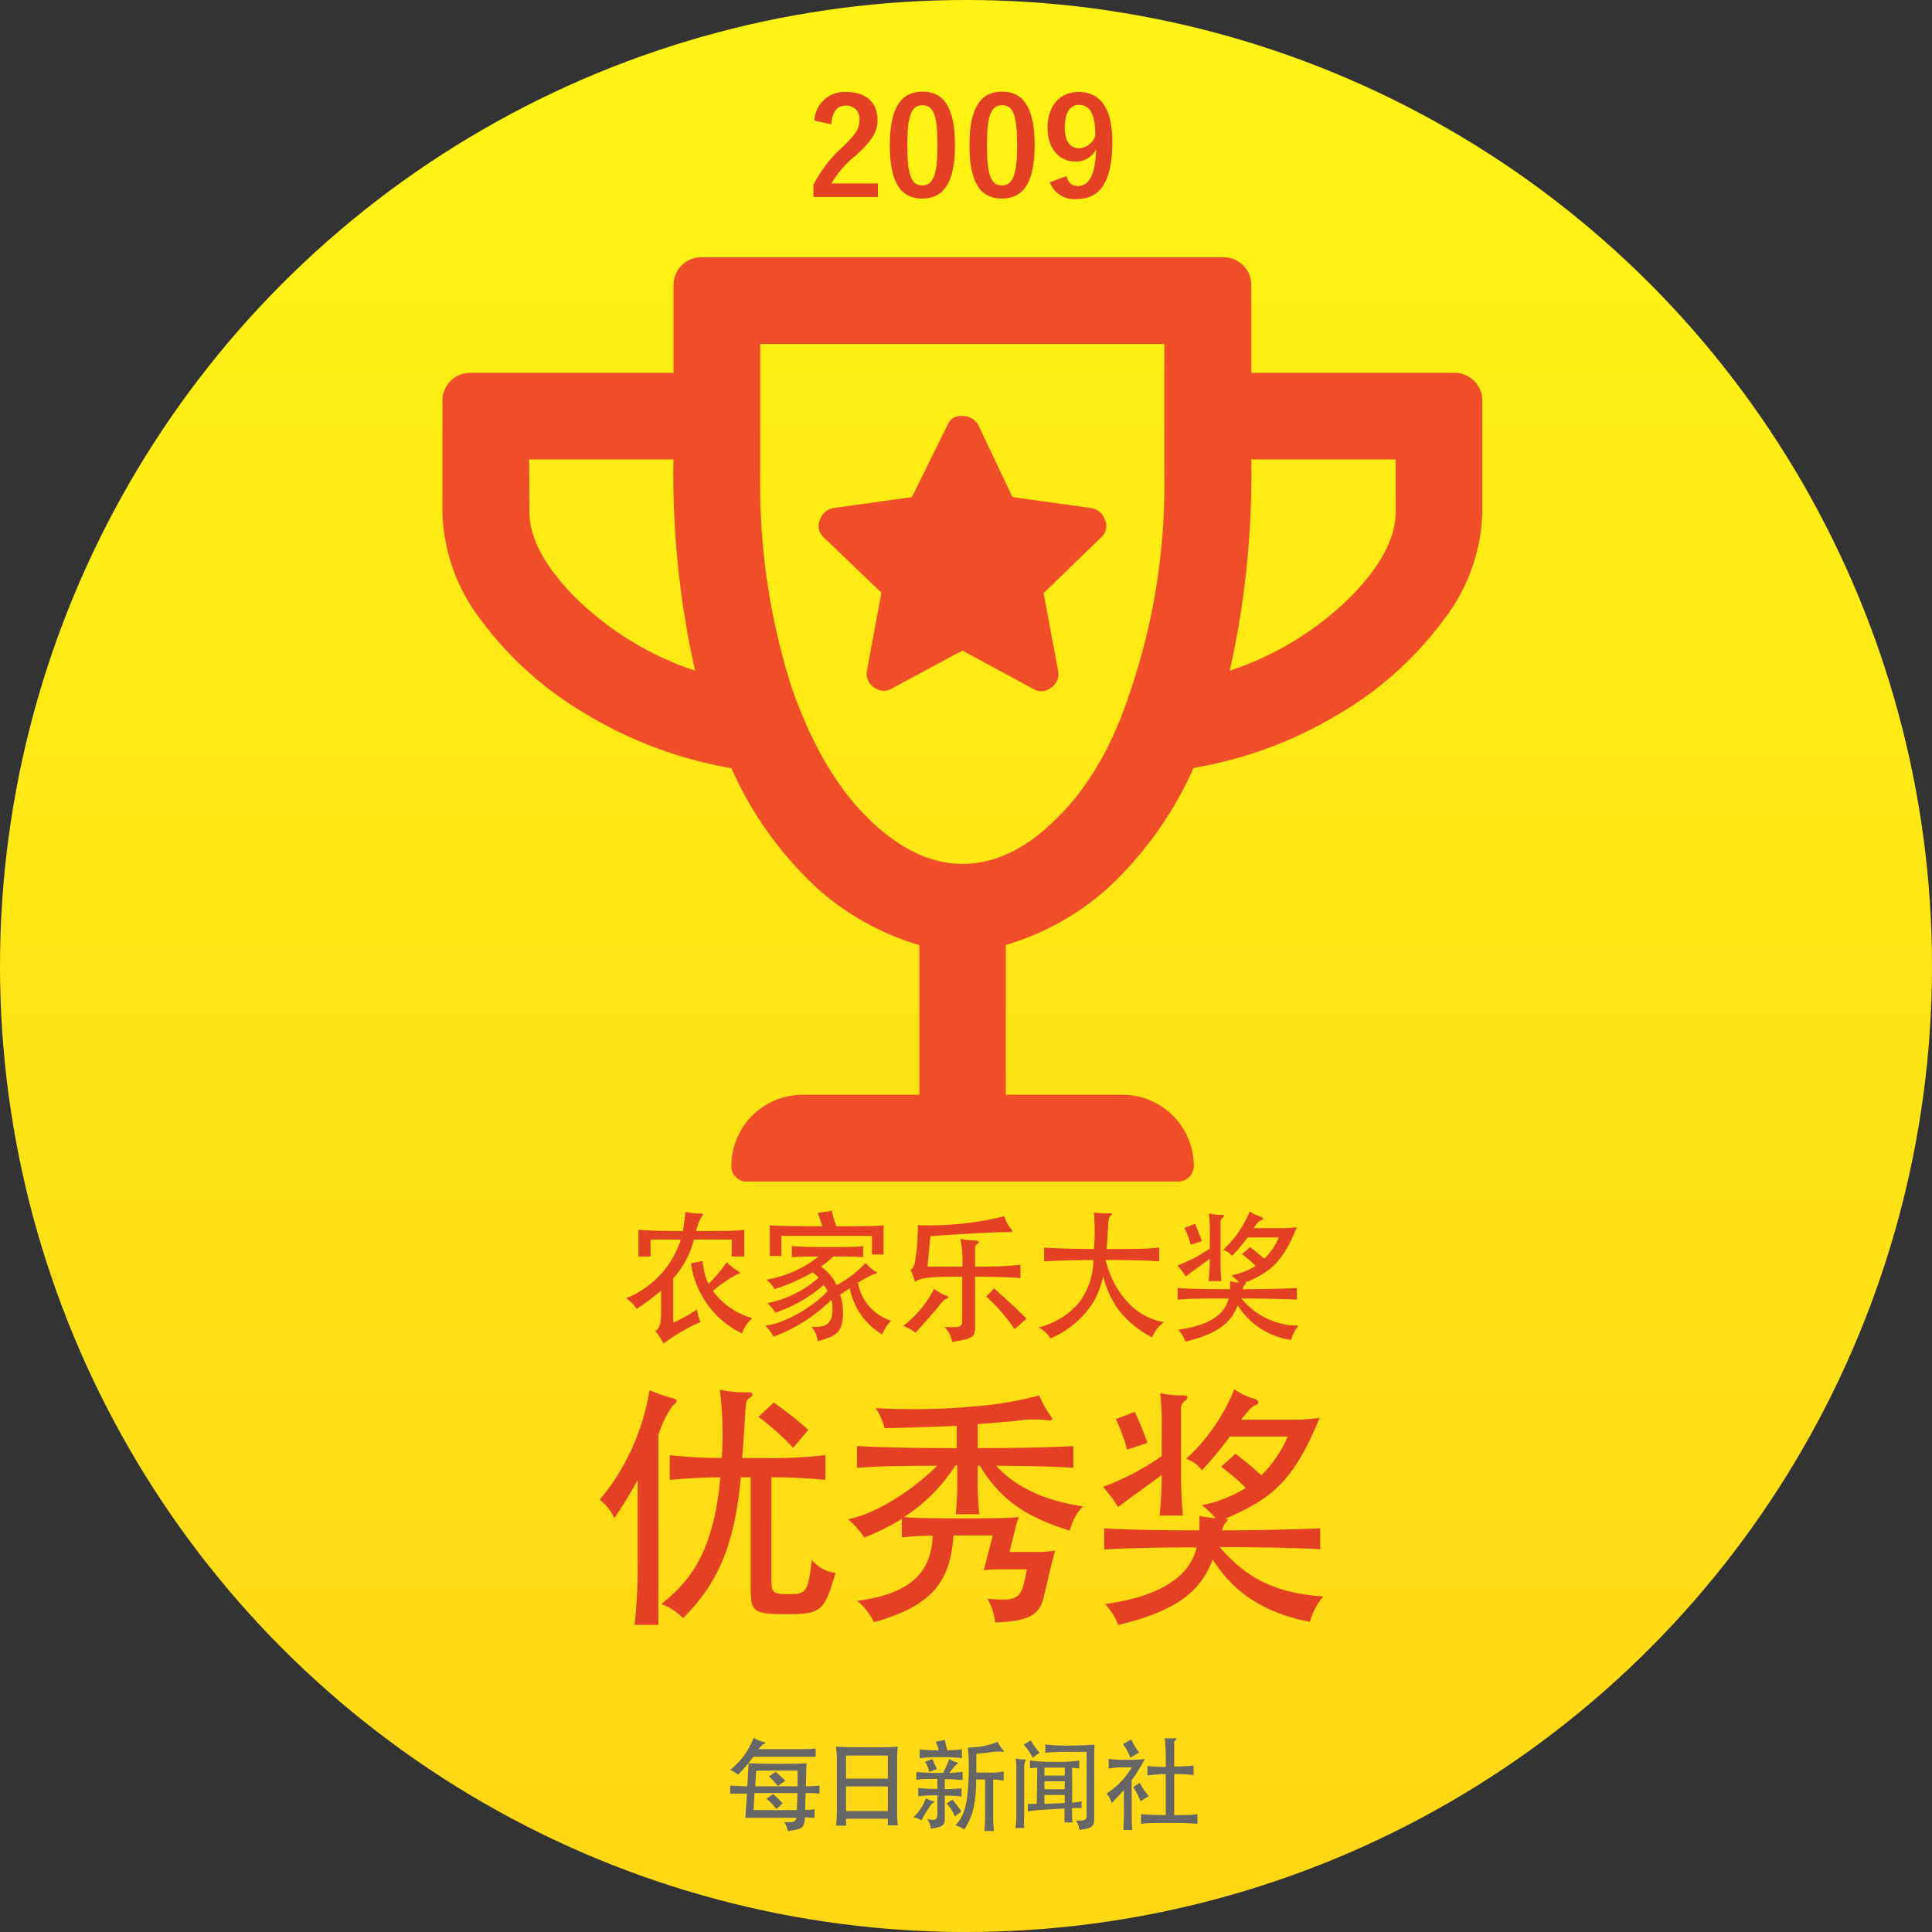
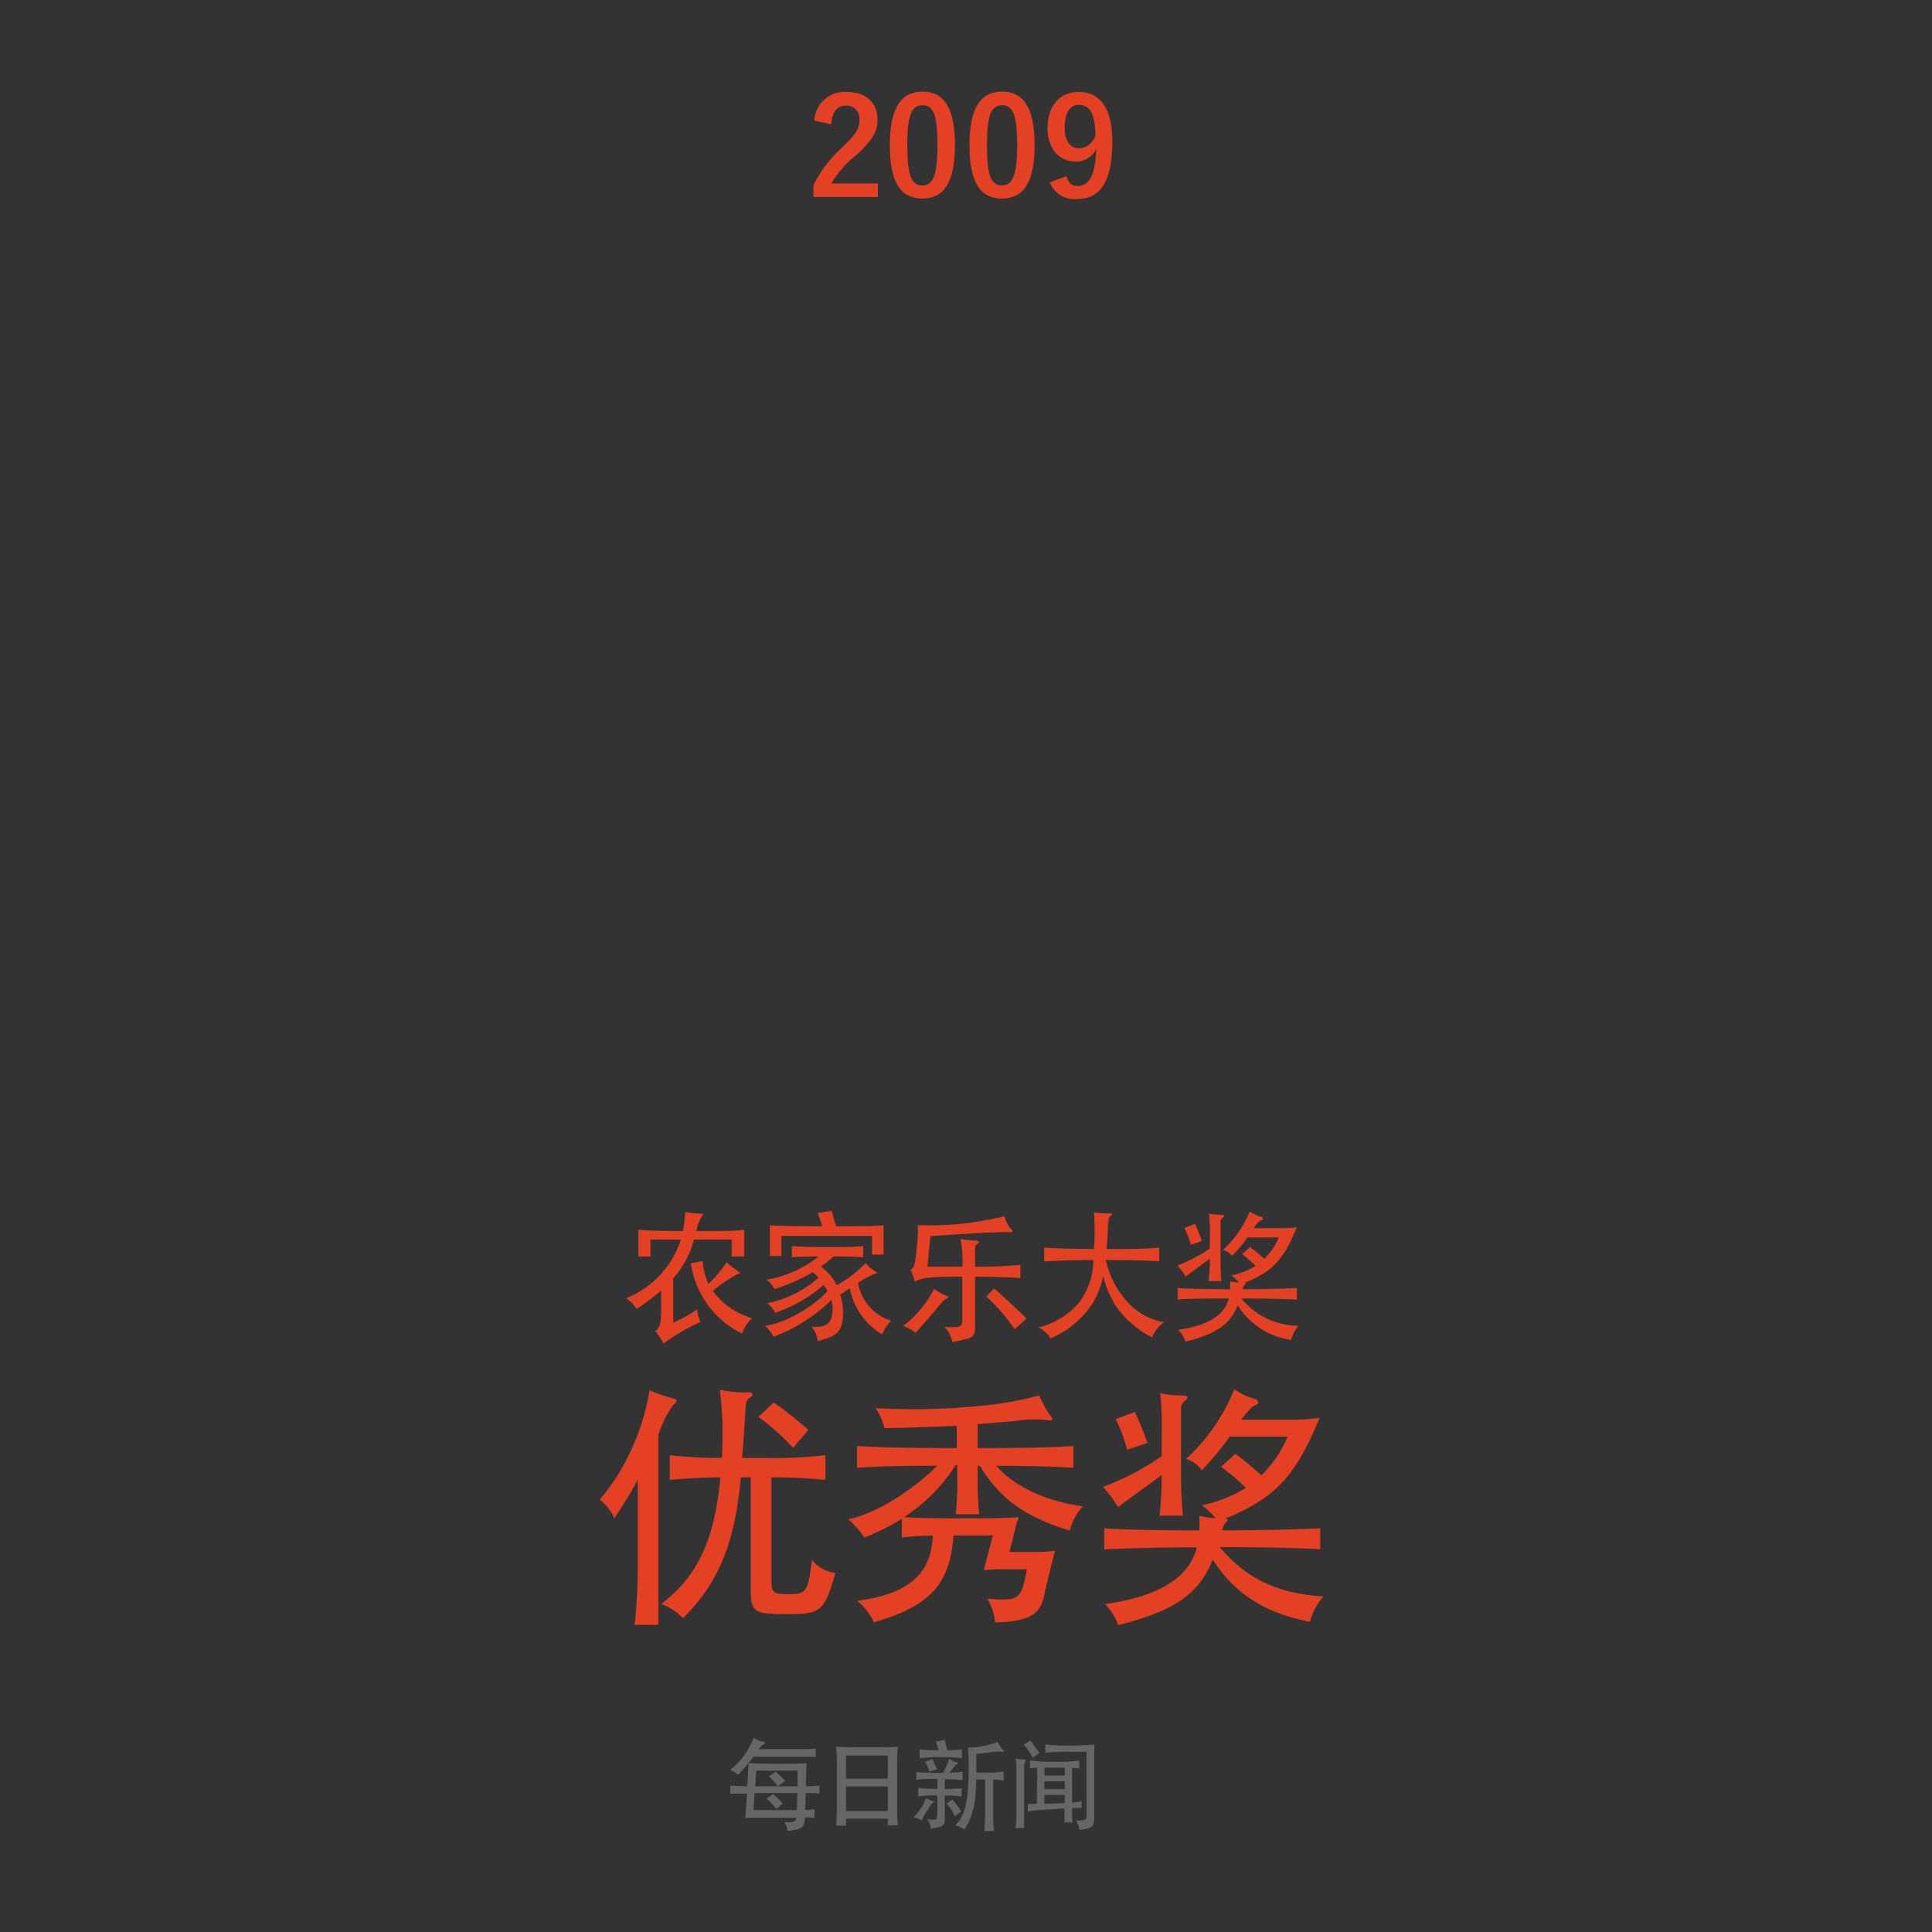
<svg xmlns="http://www.w3.org/2000/svg" viewBox="0 0 216.8 216.8">
  <rect x="0" y="0" width="216.8" height="216.8" fill="#333333" stroke="none" />
  <defs>
    <style>.cls-1{fill:url(#名称未設定グラデーション_13);}.cls-2{fill:#e34024;}.cls-3{fill:#666;}.cls-4{fill:#f04d29;}</style>
    <linearGradient id="名称未設定グラデーション_13" x1="108.4" y1="8.8" x2="108.4" y2="203.26" gradientUnits="userSpaceOnUse">
      <stop offset="0" stop-color="#fff315" />
      <stop offset="1" stop-color="#ffd815" />
    </linearGradient>
  </defs>
  <title>about-badge-1-cn</title>
  <g id="バッチ">
-     <circle class="cls-1" cx="108.4" cy="108.4" r="108.4" />
-   </g>
+     </g>
  <g id="文字_ol">
    <path class="cls-2" d="M91.38,13.53A3.39,3.39,0,0,1,95,10.32c2.09,0,3.47,1.12,3.47,3.13,0,1.29-.56,2.26-2.34,3.92a11.32,11.32,0,0,0-2.83,3.22h5.21v1.52H91.28V20.76a14.44,14.44,0,0,1,3.31-4.3c1.52-1.46,1.85-2.07,1.85-3a1.45,1.45,0,0,0-1.52-1.61c-1,0-1.55.72-1.64,2.1Z" />
    <path class="cls-2" d="M107.16,16.28c0,4.3-1.3,6-3.67,6s-3.64-1.72-3.64-6,1.33-6,3.67-6S107.16,12,107.16,16.28Zm-5.35,0c0,3.42.48,4.53,1.68,4.53s1.71-1.12,1.71-4.53-.47-4.47-1.68-4.47S101.81,12.86,101.81,16.29Z" />
    <path class="cls-2" d="M116.1,16.28c0,4.3-1.31,6-3.68,6s-3.63-1.72-3.63-6,1.32-6,3.66-6S116.1,12,116.1,16.28Zm-5.35,0c0,3.42.47,4.53,1.67,4.53s1.72-1.12,1.72-4.53-.48-4.47-1.69-4.47S110.75,12.86,110.75,16.29Z" />
    <path class="cls-2" d="M119.68,19.76c.21.77.58,1.11,1.22,1.11,1.29,0,2-1.1,2.11-4.14a2.5,2.5,0,0,1-2.37,1.39c-1.77,0-3.09-1.45-3.09-3.74,0-2.51,1.37-4.06,3.5-4.06,2.29,0,3.77,1.66,3.77,5.56,0,4.64-1.46,6.45-3.95,6.45a2.92,2.92,0,0,1-3.06-1.87Zm1.44-8c-1.12,0-1.64,1-1.64,2.55s.63,2.33,1.6,2.33a2,2,0,0,0,1.84-1.46C122.9,12.93,122.37,11.78,121.12,11.78Z" />
    <path class="cls-2" d="M73.88,182.34H71.21a58.11,58.11,0,0,0,.35-6.38v-9.89c-.75,1.39-1.57,2.73-2.61,4.29a5.91,5.91,0,0,0-1.65-2.08,24.23,24.23,0,0,0,3.85-6.3A25.7,25.7,0,0,0,72.89,156a16.15,16.15,0,0,0,2.56.89c.61.18.64.35.06.82a11.36,11.36,0,0,0-1.63,3.33Zm9.25-16.56c-.69,7.57-2.55,11.89-6.49,15.81A6.24,6.24,0,0,0,74.2,180c3.65-2.85,5.92-6.42,6.64-14.22-2.2,0-4.2.15-5.68.29v-2.78a53,53,0,0,0,5.83.32,40.25,40.25,0,0,0-.21-7.66,14.23,14.23,0,0,0,3.31.29c.41,0,.49.35.09.58s-.47.55-.52,1.27c-.09,1.34-.18,3-.38,5.52h2.46a51,51,0,0,0,6.88-.32v2.78a56.56,56.56,0,0,0-6.06-.29v11.37c0,1.54.11,1.74,2,1.74s2.12-.23,2.55-3.83a4.07,4.07,0,0,0,2.64,1.45c-1.25,4.33-1.62,4.62-5.45,4.62s-4.06-.26-4.06-3V165.78ZM89,162.47A26.42,26.42,0,0,0,85.11,159l1.71-1.62a42,42,0,0,1,3.89,3.08Z" />
    <path class="cls-2" d="M99.26,160.27a7.33,7.33,0,0,0-1-2.26,73.26,73.26,0,0,0,10.93-.18,40.6,40.6,0,0,0,7.43-1.24,11.92,11.92,0,0,0,1.27,2.29c.35.37.21.58-.32.49a13,13,0,0,0-3.65.09l-4.21.35v2.69c4.88,0,8-.08,10.74-.23v2.44c-2.32-.15-4.93-.21-8.65-.23,1.86,2.14,5.22,3.94,9.72,4.55a6.19,6.19,0,0,0-1.48,2.73c-4.9-1.54-7.69-3.37-10.09-7.28h-.24V166a33.73,33.73,0,0,0,.18,3.92h-2.64a34.44,34.44,0,0,0,.17-3.92v-1.56h-.2a19.33,19.33,0,0,1-5.77,5.8c1.56.11,2.72.14,6.29.14,3.77,0,4.93,0,6.61-.14a6.34,6.34,0,0,0-.46,1.45l-.61,2.46h3a13.25,13.25,0,0,0,2.12-.14c-.32,1.19-.67,2.58-1.28,5.22-.46,2-1.71,2.7-5.45,2.84a6.69,6.69,0,0,0-.87-2.67c3.56.29,3.8.12,4.43-3.3h-3a12.58,12.58,0,0,0-1.83.11l1-3.91H107c-.38,5.33-2.5,7.92-8.94,9.74a6.73,6.73,0,0,0-1.88-2.4c6.18-.82,8.29-3.28,8.5-7.31a27,27,0,0,0-3.48.2v-2.09A27.67,27.67,0,0,1,97,172.54a10.54,10.54,0,0,0-1.83-2.06c2.87-.55,6.88-2.93,10-6-3.89,0-6.59.05-9,.23v-2.44c2.87.15,6,.23,11.19.23V160C103.82,160.15,100.74,160.24,99.26,160.27Z" />
    <path class="cls-2" d="M130.36,160.76a32.1,32.1,0,0,0-.17-4.43,10.9,10.9,0,0,0,2.52.26c.61,0,.72.23.26.61a1,1,0,0,0-.44.87v7.33c0,1.66.06,3,.21,4.67h-2.61a43.82,43.82,0,0,0,.23-4.55c-1.63,1.22-3.37,2.44-4.9,3.6a15.57,15.57,0,0,0-1.69-2.27,29.09,29.09,0,0,0,6.59-3.45Zm4.49,4.21a3.27,3.27,0,0,0-1.76-1.25,21.49,21.49,0,0,0,5.42-7.83,7,7,0,0,0,2.23,1.07c.55.15.61.61.12.73-.26.06-.73.49-1.57,1.62h5.43a23,23,0,0,0,3.36-.2c-2.72,6.61-5,9-10.61,11.31.34,0,.4.15.08.41a2,2,0,0,0-.4.9c4.29,0,8.7-.12,11-.23v2.35c-2.32-.15-6.9-.24-11.28-.24,3,3.51,6.29,5.17,11.63,5.54A7,7,0,0,0,147,182c-5.31-1.05-8.62-3.37-10.91-7-1.45,3.68-4,5.71-10.61,7.36A6.8,6.8,0,0,0,124,180c5.71-.79,9.45-2.82,10.29-6.36-4.26,0-8.06.09-10.38.24V171.5c2.41.17,6.3.23,10.67.23a15,15,0,0,0,0-1.63,11.52,11.52,0,0,0,1.83.26,9.47,9.47,0,0,0-1.54-1.45,15.16,15.16,0,0,0,4.93-1.94,23.33,23.33,0,0,0-2.78-2.38l1.62-1.45c.82.61,1.95,1.54,2.91,2.41a13.5,13.5,0,0,0,2.95-4.35H138A34.73,34.73,0,0,1,134.85,165Zm-8.38-2.29a16.49,16.49,0,0,0-1.27-3.43l2.14-.81c.47,1,1,2.21,1.42,3.48Z" />
    <path class="cls-3" d="M82.82,199.16a3.83,3.83,0,0,0-.88-.56A8.2,8.2,0,0,0,84.57,195a3.19,3.19,0,0,0,1.18.48c.15,0,.15.15,0,.21s-.35.23-.63.59h4.77c.65,0,1.22,0,1.64-.08v.94c-.42,0-1,0-1.64,0H84.54A22.46,22.46,0,0,1,82.82,199.16ZM84,197.87c.77,0,1.78.06,3.16.06s2.53,0,3.34-.07l-.07,2.59a12,12,0,0,0,1.53-.08v.9a11.45,11.45,0,0,0-1.55-.06l-.06,1.89a6,6,0,0,0,1.05-.08V204a7.39,7.39,0,0,0-1.07-.06c-.07,1.22-.32,1.33-1.93,1.52a2.46,2.46,0,0,0-.41-1c1,.07,1.28,0,1.39-.48H86.16c-1.53,0-1.88,0-2.52,0l.18-2.71c-.65,0-1.56,0-1.88,0v-.89c.32,0,1.27.07,1.92.08Zm.67,3.34-.11,1.91h4.86l.06-1.91Zm4.83-.76,0-1.76H84.86l-.11,1.76ZM87.13,203A6.78,6.78,0,0,0,86,201.85l.76-.53a10.52,10.52,0,0,1,1.06,1.05Zm.16-2.57a8.2,8.2,0,0,0-1-1.09l.75-.52c.34.3.78.7,1.08,1Z" />
    <path class="cls-3" d="M94.94,204.87H93.82c.07-.75.09-1.34.09-2.06v-5.25a12.25,12.25,0,0,0-.1-1.57c.67.06,1.24.08,3.48.08s2.89,0,3.47-.08a11.59,11.59,0,0,0-.09,1.57V203c0,.62,0,1.18.09,1.83H99.63v-.74H94.94ZM99.63,197H94.94v2.59h4.69Zm-4.69,6.23h4.69v-2.76H94.94Z" />
    <path class="cls-3" d="M104.24,202.87a15.67,15.67,0,0,0-.85,1.42,1.72,1.72,0,0,0-.91-.36,5,5,0,0,0,1.41-2.14,5.63,5.63,0,0,0,.76.32c.25,0,.25.1,0,.22A2.56,2.56,0,0,0,104.24,202.87Zm3.78-4v.89a19,19,0,0,0-2-.11v1.12a17.38,17.38,0,0,0,1.88-.1v.93a11.94,11.94,0,0,0-1.88-.1V204c0,.82-.13,1-1.58,1.2a1.9,1.9,0,0,0-.4-1.07c1,.18,1.15.14,1.15-.86v-1.81a18.6,18.6,0,0,0-2.15.11v-.93a16.92,16.92,0,0,0,2.15.1v-1.12c-1,0-1.8,0-2.36.11v-.89a25.55,25.55,0,0,0,3,.1,13.29,13.29,0,0,0,.7-1.57,2.54,2.54,0,0,0,.87.4c.12,0,.16.11,0,.19s-.32.28-.88,1C107.09,198.91,107.6,198.87,108,198.83Zm-3-3.43,1-.2c.09.39.15.69.28,1.17a15.51,15.51,0,0,0,1.64-.11v1a16.6,16.6,0,0,0-2.32-.12,18.38,18.38,0,0,0-2.42.12v-1a18.81,18.81,0,0,0,2.14.11C105.23,196,105.12,195.7,105,195.4Zm-.75,3.39a3.07,3.07,0,0,0-.47-1.12l.84-.32a8.18,8.18,0,0,0,.52,1.12Zm2.88,5a4.71,4.71,0,0,0-.93-1.45l.66-.44c.4.48.66.83,1,1.33Zm3.83-4.92a6.67,6.67,0,0,0,1.65-.13v1.05a5.45,5.45,0,0,0-1.18-.14v4a14.32,14.32,0,0,0,.09,1.78h-1.09a14.73,14.73,0,0,0,.09-1.78v-4h-1c0,2.72-.41,4.22-1.34,5.62a2.26,2.26,0,0,0-1-.46c1-1.07,1.41-2.32,1.5-5.67a28.07,28.07,0,0,0-.08-3.08,9,9,0,0,0,3.34-.64,3.59,3.59,0,0,0,.57.89c.22.21.16.27-.12.21a5.41,5.41,0,0,0-1.43.1c-.83.1-.94.11-1.42.14v2.11Z" />
    <path class="cls-3" d="M114.93,198.49v5.34a12.14,12.14,0,0,0,0,1.3h-1a5.93,5.93,0,0,0,.12-1.3v-5.36a6.06,6.06,0,0,0-.07-1.14,4.77,4.77,0,0,0,.94.11c.22,0,.26.05.13.22A1.85,1.85,0,0,0,114.93,198.49Zm.94-1.24a5.66,5.66,0,0,0-1-1.48l.8-.47a6.56,6.56,0,0,0,1,1.38Zm.53,1.12a6.46,6.46,0,0,0-.82.06v-.88a18.55,18.55,0,0,0,2.84.15,15.77,15.77,0,0,0,2.69-.14v.89c-.29,0-.55-.07-.8-.08v3.91c.41,0,.87-.11,1.06-.14v.76a9.32,9.32,0,0,0-1.07,0c0,.6,0,1.17.06,1.61h-.91c0-.33,0-1,0-1.57l-2.87.17a11,11,0,0,0-1.24.17l0-.85h1Zm.8.88h2.28v-.89H117.2Zm0,1.53h2.28v-.89H117.2Zm0,1.64,2.28-.1v-.9H117.2Zm5.59-5.39V204c0,.92-.17,1.17-1.66,1.34a2.39,2.39,0,0,0-.41-1.06c1,.08,1.21-.1,1.21-.43v-7.27h-1.81a27.41,27.41,0,0,0-2.82.1v-.93a19.24,19.24,0,0,0,2.8.13c1,0,2.05-.06,2.73-.1C122.8,196.18,122.79,196.56,122.79,197Z" />
-     <path class="cls-3" d="M127,203.49c0,.67,0,1.18.06,1.87h-1c0-.69.06-1.2.06-1.87v-2.62c-.4.44-.87.95-1.37,1.45a3,3,0,0,0-.58-1.06,8.94,8.94,0,0,0,2.84-2.93h-1.4a6.37,6.37,0,0,0-1.2.14v-1.1a13.88,13.88,0,0,0,2.05.11,14.26,14.26,0,0,0,2-.1,15.65,15.65,0,0,1-1.47,2.38Zm-.16-6.24a5.12,5.12,0,0,0-.83-1.53l.94-.53a7,7,0,0,0,.88,1.46Zm1.15,4.88a9,9,0,0,0-.83-1.6l.75-.47a6.82,6.82,0,0,0,1,1.49Zm.77-2.89v-1.07a19.79,19.79,0,0,0,2.05.11,25,25,0,0,0-.1-3.23,7.06,7.06,0,0,0,1.15,0c.21,0,.22.09.06.2a.51.51,0,0,0-.16.37v2.61c.84,0,1.75-.05,2.18-.11v1.07a19.34,19.34,0,0,0-2.18-.11v4.6c1,0,2.09,0,2.61-.11v1.1c-.63-.08-2.06-.11-3.22-.11s-2.47,0-3.1.11v-1.1c.59.07,1.68.1,2.76.11v-4.6A17.05,17.05,0,0,0,128.73,199.24Z" />
    <path class="cls-2" d="M75.55,148.42a16,16,0,0,0,2.67-1.49,4.64,4.64,0,0,0,.39,1.41,22.57,22.57,0,0,0-4.15,2.42,8.72,8.72,0,0,0-.93-1.41c.45-.24.66-.76.66-2.18v-2.35a26.78,26.78,0,0,1-2.74,2.06,4.65,4.65,0,0,0-1.18-1.2,10.56,10.56,0,0,0,6.13-6.58H73V141H71.64v-3c1,.08,2.07.13,5,.14.11-.68.21-1.44.26-2.14a10.88,10.88,0,0,0,1.78.19c.22,0,.28.08.09.29a4.89,4.89,0,0,0-.64,1.66c3.22,0,4.34,0,5.38-.14v3H82.11V139.1H77.87a10.3,10.3,0,0,1-2.32,4.34Zm8.88-.5a3.84,3.84,0,0,0-1.16,1.72,10.36,10.36,0,0,1-5.74-7.88l1.32-.26a7.56,7.56,0,0,0,.64,2.57,13.42,13.42,0,0,0,2.06-2.44,7.73,7.73,0,0,0,1.25,1c.3.19.3.25,0,.33A14,14,0,0,0,80,144.87,8.25,8.25,0,0,0,84.43,147.92Z" />
    <path class="cls-2" d="M100,148.21a4.26,4.26,0,0,0-1,1.54,7.73,7.73,0,0,1-3.64-5.19l-1.08.72a6.46,6.46,0,0,1,.25,2.95c-.21,1.36-.85,1.76-2.78,2.27a2.67,2.67,0,0,0-.71-1.63c1.4.13,2-.23,2.26-1a4.1,4.1,0,0,0,0-2A18.66,18.66,0,0,1,86.8,150a5.49,5.49,0,0,0-.93-1.25c2.18-.2,5.54-2.2,7-3.89a4.13,4.13,0,0,0-.45-.67A15.58,15.58,0,0,1,87,147.3a4.87,4.87,0,0,0-.89-1.07,12.24,12.24,0,0,0,5.75-2.85,8.06,8.06,0,0,0-.66-.61,21.4,21.4,0,0,1-4.3,1.89A3,3,0,0,0,86,143.6,12.91,12.91,0,0,0,91.86,141c-1.27,0-2.23,0-3,.09v-1.26c1,.08,2.21.11,4,.11s3,0,4-.11v1.25C96,141,94.93,141,93.51,141a11.21,11.21,0,0,1-1.39,1.13,5.3,5.3,0,0,1,1.77,2.09,13.09,13.09,0,0,0,3.24-2.49,5,5,0,0,0,1.18,1c.16.09.13.2-.18.22a11.81,11.81,0,0,0-1.85,1A5.44,5.44,0,0,0,100,148.21Zm-8.26-12.1,1.6-.24a10.58,10.58,0,0,0,.51,1.73c3,0,4.26,0,5.3-.1v3.28h-1.3v-2.09H87.68v2.25H86.39V137.5c1.1.07,2.41.1,5.89.1C92.12,137.09,91.91,136.51,91.75,136.11Z" />
    <path class="cls-2" d="M106.12,145.78c-.14.05-.35.25-.77.78s-1.44,1.71-2.61,3a4.77,4.77,0,0,0-1.39-.77,12.26,12.26,0,0,0,3.47-4.16,5.63,5.63,0,0,0,1.35.76C106.49,145.46,106.51,145.65,106.12,145.78Zm-3.46-1.95a6.3,6.3,0,0,0-.49-1.35c.3-.11.46-.58.53-1a25.6,25.6,0,0,0,.3-4,34.83,34.83,0,0,0,9.7-1,3.85,3.85,0,0,0,.8,1.48c.19.21.1.34-.1.31s-2.86,0-9,.45l-.32,3.42H108a12.38,12.38,0,0,0-.23-3.12,9.61,9.61,0,0,0,1.67.19c.46,0,.51.21.24.37a.54.54,0,0,0-.26.5v2.06a46.91,46.91,0,0,0,5.09-.21v1.49c-1.18-.09-2.46-.14-5.09-.16v5.43c0,1.36-.08,1.47-2.57,1.9a3.07,3.07,0,0,0-.87-1.69c1.86.09,2,0,2-.79v-4.85C104.07,143.25,103.38,143.42,102.66,143.83Zm11.19,5.33a20.11,20.11,0,0,0-3.17-3.67l.88-.91c1.12,1,2.48,2.24,3.64,3.39Z" />
    <path class="cls-2" d="M122.65,146.19a10.64,10.64,0,0,1-4.76,4,3.47,3.47,0,0,0-1.36-1.23,8.69,8.69,0,0,0,4.5-2.72,7.9,7.9,0,0,0,1.66-4.84c-2.36,0-4.17.07-5.52.15V140c1.38.1,3.19.14,5.59.16a27.62,27.62,0,0,0,0-4.1,10.62,10.62,0,0,0,1.83.1c.25,0,.29.08.06.24s-.25.46-.29.94c-.06,1.06-.12,2.07-.19,2.82,2.58,0,4.48,0,5.91-.16v1.54c-1.44-.1-3.38-.15-6-.15a10.23,10.23,0,0,0,2.8,5.08,7.13,7.13,0,0,0,3.75,1.9,3.79,3.79,0,0,0-1.35,1.71,11.53,11.53,0,0,1-3.79-3.13,11.1,11.1,0,0,1-1.7-3.75A9.64,9.64,0,0,1,122.65,146.19Z" />
    <path class="cls-2" d="M135.76,138.62a16,16,0,0,0-.1-2.45,5.61,5.61,0,0,0,1.4.15c.33,0,.4.13.14.33a.6.6,0,0,0-.24.48v4.05c0,.92,0,1.67.11,2.58h-1.44a23.41,23.41,0,0,0,.13-2.51c-.9.67-1.86,1.34-2.7,2a9.22,9.22,0,0,0-.93-1.25,16.2,16.2,0,0,0,3.63-1.9Zm2.48,2.32a1.82,1.82,0,0,0-1-.68,11.94,11.94,0,0,0,3-4.33,4.07,4.07,0,0,0,1.23.6c.31.08.34.33.07.4s-.41.27-.87.89h3a12.39,12.39,0,0,0,1.86-.11c-1.5,3.65-2.75,5-5.86,6.24.19,0,.23.08,0,.23a1,1,0,0,0-.22.49c2.37,0,4.8-.06,6.08-.13v1.3c-1.28-.08-3.81-.13-6.23-.13a8.35,8.35,0,0,0,6.42,3.06,3.92,3.92,0,0,0-.83,1.59,8.45,8.45,0,0,1-6-3.88c-.8,2-2.19,3.16-5.86,4.07a3.74,3.74,0,0,0-.83-1.33c3.15-.43,5.22-1.55,5.68-3.51-2.35,0-4.45,0-5.73.13v-1.3c1.33.1,3.47.13,5.89.13,0-.33,0-.59,0-.89a7,7,0,0,0,1,.14,5.52,5.52,0,0,0-.85-.8,8.58,8.58,0,0,0,2.72-1.07,13,13,0,0,0-1.54-1.31l.9-.8c.45.33,1.07.84,1.6,1.32a7.34,7.34,0,0,0,1.63-2.4H140A18.87,18.87,0,0,1,138.24,140.94Zm-4.62-1.26a9.21,9.21,0,0,0-.71-1.89l1.19-.45c.25.56.52,1.22.78,1.92Z" />
  </g>
  <g id="トロフィー">
-     <path class="cls-4" d="M140.41,41.84H163.1a3.12,3.12,0,0,1,3.24,3.24V57.44a20.6,20.6,0,0,1-4.25,12A39.35,39.35,0,0,1,150.44,80a46.68,46.68,0,0,1-16.51,6.18,41.17,41.17,0,0,1-9.73,13.58,29.74,29.74,0,0,1-11.34,6.28v16.81h13a8,8,0,0,1,8.1,8.11,1.76,1.76,0,0,1-1.62,1.62H83.69a1.55,1.55,0,0,1-1.12-.51,1.54,1.54,0,0,1-.5-1.11,8,8,0,0,1,8.1-8.11h13V106.06a29.85,29.85,0,0,1-11.35-6.28A41,41,0,0,1,82.07,86.2,46.73,46.73,0,0,1,65.55,80,39.18,39.18,0,0,1,53.91,69.49a20.61,20.61,0,0,1-4.26-12V45.08a3.12,3.12,0,0,1,3.24-3.24H75.58V32.11a3.2,3.2,0,0,1,.91-2.33,3.16,3.16,0,0,1,2.33-.91h58.35a3.12,3.12,0,0,1,3.24,3.24Zm-81,15.6q0,4.45,5.26,9.72A34.84,34.84,0,0,0,78,75.26a100.76,100.76,0,0,1-2.43-23.7H59.38ZM108,96.94c3.64,0,7.16-1.69,10.53-5.06Q124,86.6,127,77.09a71.78,71.78,0,0,0,3.65-23.91V38.6H85.31V53.18a75,75,0,0,0,3.44,23.7Q92,86.41,97.26,91.67T108,96.94ZM122.38,57A1.94,1.94,0,0,1,124,58.35a1.69,1.69,0,0,1-.4,1.92l-6.49,6.28,1.62,8.71a1.81,1.81,0,0,1-.81,1.93,1.73,1.73,0,0,1-2,.1L108,73l-7.9,4.25a1.75,1.75,0,0,1-2-.1,1.83,1.83,0,0,1-.81-1.93l1.62-8.71L92.4,60.27A1.7,1.7,0,0,1,92,58.35,1.94,1.94,0,0,1,93.61,57l8.72-1.22,4-8.1a1.58,1.58,0,0,1,1.62-1,2,2,0,0,1,1.82,1l3.85,8.1Zm34.24.41V51.56H140.41A100.76,100.76,0,0,1,138,75.26a34.84,34.84,0,0,0,13.37-8.1Q156.62,61.9,156.62,57.44Z" />
-   </g>
+     </g>
</svg>